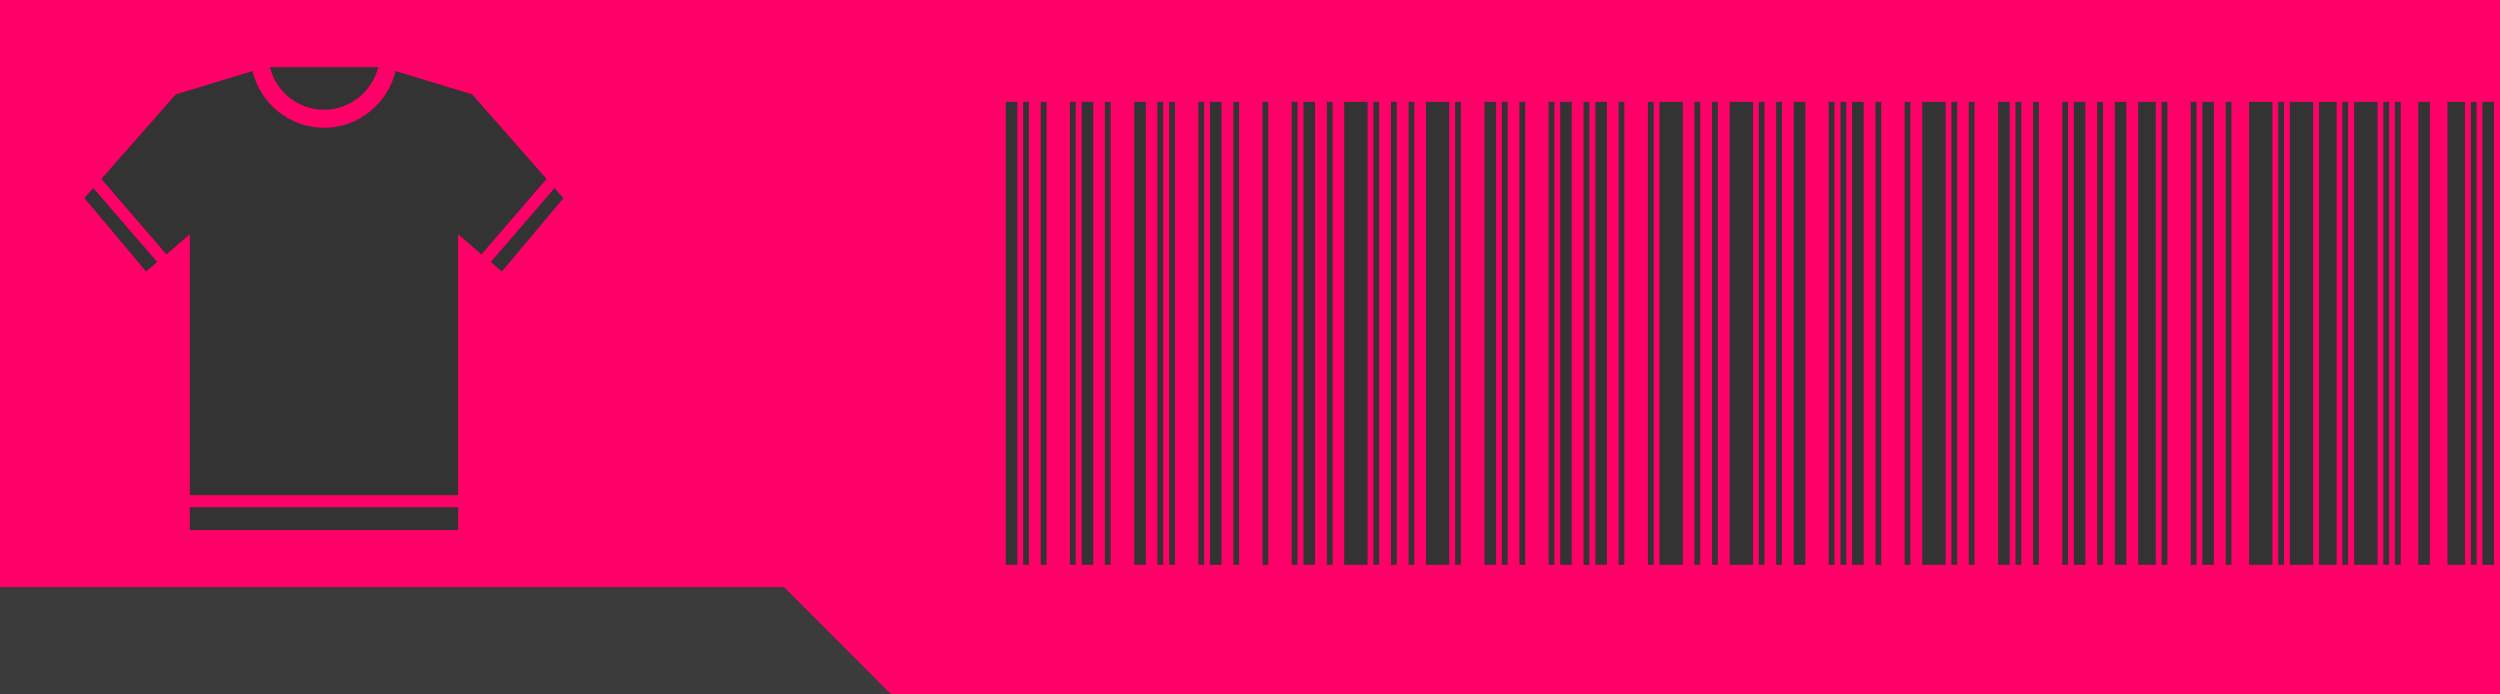
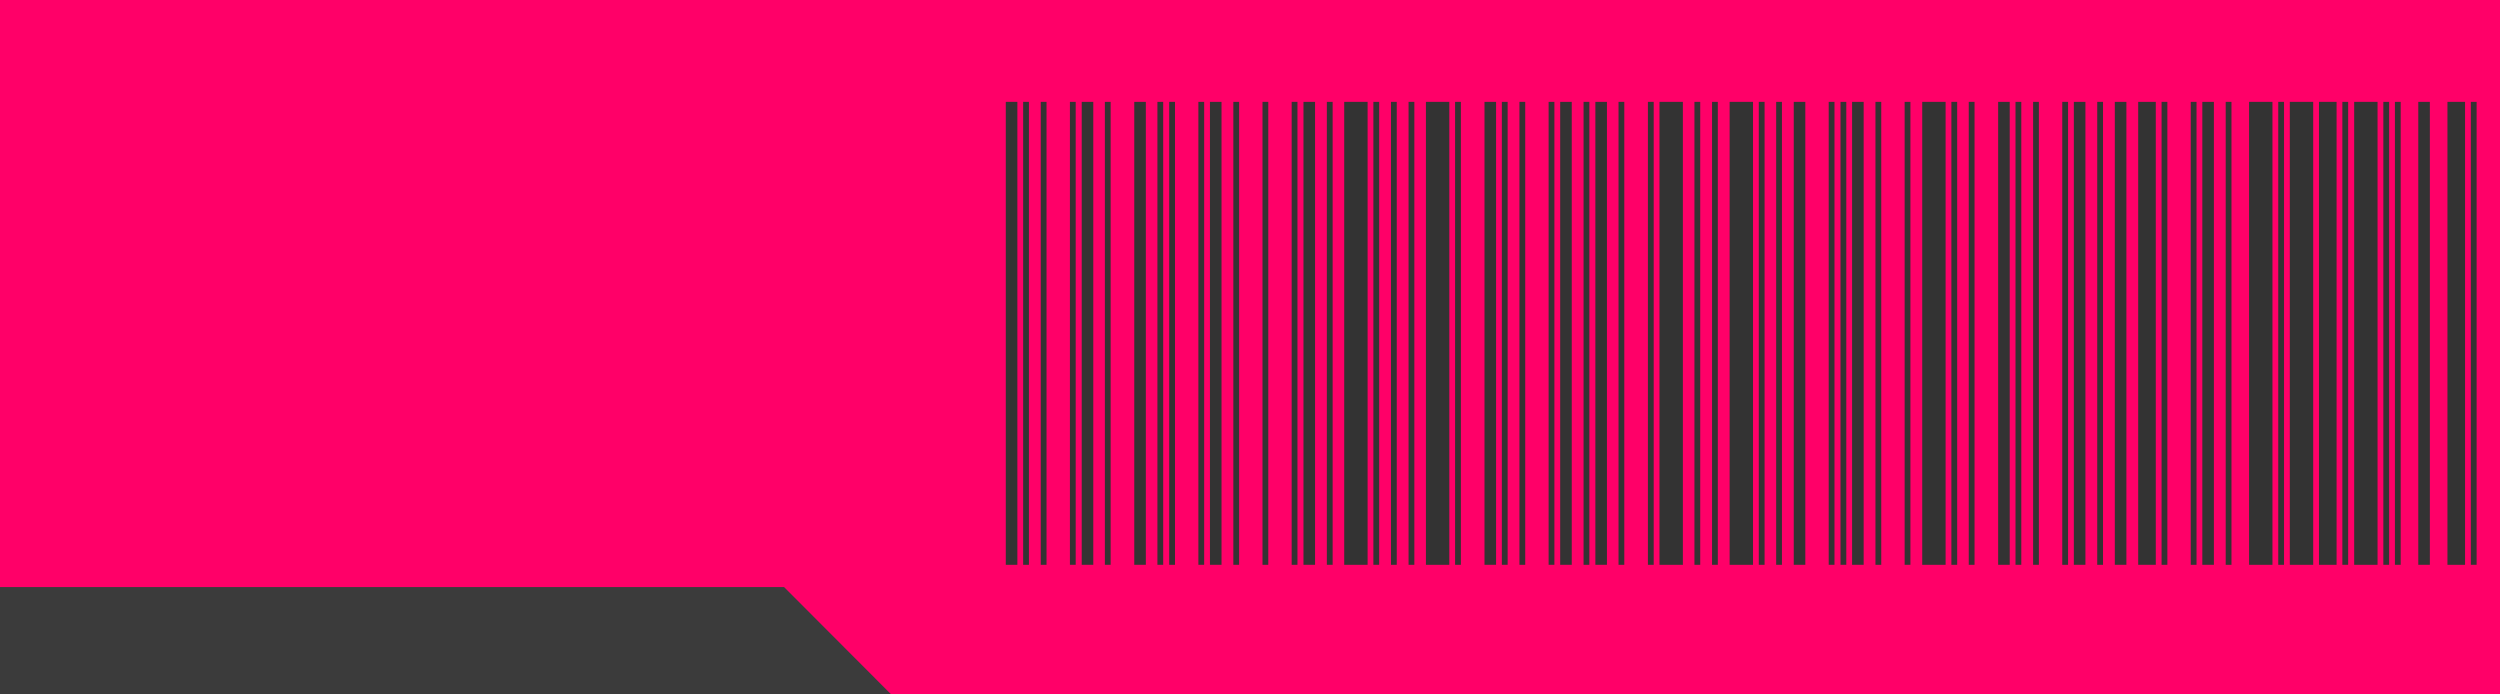
<svg xmlns="http://www.w3.org/2000/svg" viewBox="0 0 1080 300" version="1.1">
  <defs>
    <style>
      .cls-1 {
        fill: #3b3b3b;
      }

      .cls-2 {
        fill: #ff0068;
      }

      .cls-3 {
        fill: #333;
      }
    </style>
  </defs>
  <g>
    <g id="Layer_1">
      <rect height="300" width="1080" x="0" class="cls-1" />
      <path d="M-1-.2v253.8h339.7l46.6,46.7h695.6V-.2H-1Z" class="cls-2" />
-       <path d="M36.5,85.6l26.6,31.7,4.8-4.1-27.6-32-3.9,4.4ZM140,47.4c11.3,0,20.8-7.9,23.4-18.4h-46.8c2.6,10.6,12.1,18.4,23.4,18.4ZM204.1,40.8l-33.2-10.1c-3.4,14-16,24.5-30.9,24.5s-27.6-10.5-30.9-24.5l-33.2,10.1-32.1,36.5,28.1,32.6,10.1-8.7v112.7h115.9v-112.7l10.1,8.7,28.1-32.6-32.1-36.5ZM82,229h115.9v-9.9h-115.9v9.9ZM239.6,81.2l-27.6,32,4.8,4.1,26.6-31.7-3.9-4.4Z" class="cls-3" />
      <g>
        <path d="M641.3,67.2c0,54,0,118.4,0,176.8h5V44h-5v23.2Z" class="cls-3" />
        <path d="M656.4,244h2.5V44h-2.5v200Z" class="cls-3" />
        <path d="M648.8,244h2.5V44h-2.5v200Z" class="cls-3" />
        <path d="M608.5,244h2.5V44h-2.5v200Z" class="cls-3" />
        <path d="M600.9,244h2.5V44h-2.5v200Z" class="cls-3" />
        <path d="M628.6,244h2.5V44h-2.5v200Z" class="cls-3" />
        <path d="M593.3,244h2.5V44h-2.5v200Z" class="cls-3" />
        <path d="M669,244h2.5V44h-2.5v200Z" class="cls-3" />
        <path d="M674,244h5c0-64.8,0-134.2,0-200h-5v200Z" class="cls-3" />
        <path d="M716.9,244h10.1V44h-10.1v200Z" class="cls-3" />
        <path d="M739.6,244h2.5V44h-2.5v200Z" class="cls-3" />
        <path d="M747.2,244h10.1V44h-10.1v200Z" class="cls-3" />
        <path d="M732,244h2.5V44h-2.5v200Z" class="cls-3" />
        <path d="M684.1,244h2.5V44h-2.5v200Z" class="cls-3" />
        <path d="M699.2,244h2.5V44h-2.5v200Z" class="cls-3" />
        <path d="M689.2,244h5c0-64.8,0-134.2,0-200h-5v200Z" class="cls-3" />
        <path d="M711.9,244h2.5V44h-2.5v200Z" class="cls-3" />
        <path d="M467.3,244h5c0-64.8,0-134.2,0-200h-5v200Z" class="cls-3" />
        <path d="M500,244h2.5V44h-2.5v200Z" class="cls-3" />
        <path d="M462.2,244h2.5V44h-2.5v200Z" class="cls-3" />
        <path d="M490,244h5c0-64.8,0-134.2,0-200h-5v200Z" class="cls-3" />
        <path d="M477.3,244h2.5V44h-2.5v200Z" class="cls-3" />
        <path d="M434.5,244h5V44h-5v200Z" class="cls-3" />
        <path d="M442,244h2.5V44h-2.5v200Z" class="cls-3" />
        <path d="M449.6,244h2.5V44h-2.5v200Z" class="cls-3" />
        <path d="M522.7,244h5c0-64.8,0-134.2,0-200h-5v200Z" class="cls-3" />
        <path d="M545.4,244h2.5V44h-2.5v200Z" class="cls-3" />
        <path d="M563.1,244h5c0-64.8,0-134.2,0-200h-5v200Z" class="cls-3" />
        <path d="M558,244h2.5V44h-2.5v200Z" class="cls-3" />
        <path d="M573.2,244h2.5V44h-2.5v200Z" class="cls-3" />
        <path d="M532.8,244h2.5V44h-2.5v200Z" class="cls-3" />
        <path d="M505.1,244h2.5V44h-2.5v200Z" class="cls-3" />
        <path d="M517.7,244h2.5V44h-2.5v200Z" class="cls-3" />
        <path d="M580.7,244h10.1V44h-10.1v200Z" class="cls-3" />
        <path d="M616,244h10.1V44h-10.1v200Z" class="cls-3" />
        <path d="M984.2,244h2.5V44h-2.5v200Z" class="cls-3" />
        <path d="M971.6,244h10.1V44h-10.1v200Z" class="cls-3" />
        <path d="M989.2,244h10.1V44h-10.1v200Z" class="cls-3" />
        <path d="M961.5,244h2.5V44h-2.5v200Z" class="cls-3" />
        <path d="M951.4,244h5c0-64.8,0-134.2,0-200h-5v200Z" class="cls-3" />
        <path d="M923.7,244h7.6V44h-7.6v200Z" class="cls-3" />
        <path d="M1001.8,244h7.6V44h-7.6v200Z" class="cls-3" />
        <path d="M946.4,244h2.5V44h-2.5v200Z" class="cls-3" />
        <path d="M933.8,244h2.5V44h-2.5v200Z" class="cls-3" />
        <path d="M1057.3,244h7.6V44h-7.6v200Z" class="cls-3" />
        <path d="M1044.7,67.2c0,54,0,118.4,0,176.8h5V44h-5v23.2Z" class="cls-3" />
        <path d="M1067.4,244h2.5V44h-2.5v200Z" class="cls-3" />
        <path d="M1011.9,244h2.5V44h-2.5v200Z" class="cls-3" />
-         <path d="M1072.4,44v200h5V44h-5Z" class="cls-3" />
        <path d="M1017,244h10.1V44h-10.1v200Z" class="cls-3" />
        <path d="M1034.6,244h2.5V44h-2.5v200Z" class="cls-3" />
        <path d="M1029.6,244h2.5V44h-2.5v200Z" class="cls-3" />
        <path d="M890.9,244h2.5V44h-2.5v200Z" class="cls-3" />
        <path d="M800.1,244h5c0-64.8,0-134.2,0-200h-5v200Z" class="cls-3" />
        <path d="M810.2,244h2.5V44h-2.5v200Z" class="cls-3" />
        <path d="M913.6,67.2c0,54,0,118.4,0,176.8h5V44h-5v23.2Z" class="cls-3" />
        <path d="M822.8,244h2.5V44h-2.5v200Z" class="cls-3" />
        <path d="M774.9,67.2c0,54,0,118.4,0,176.8h5V44h-5v23.2Z" class="cls-3" />
        <path d="M767.3,244h2.5V44h-2.5v200Z" class="cls-3" />
        <path d="M830.4,244h10.1V44h-10.1v200Z" class="cls-3" />
        <path d="M790,244h2.5V44h-2.5v200Z" class="cls-3" />
        <path d="M795.1,244h2.5V44h-2.5v200Z" class="cls-3" />
        <path d="M843,244h2.5V44h-2.5v200Z" class="cls-3" />
        <path d="M759.8,244h2.5V44h-2.5v200Z" class="cls-3" />
        <path d="M906,244h2.5V44h-2.5v200Z" class="cls-3" />
        <path d="M878.3,244h2.5V44h-2.5v200Z" class="cls-3" />
        <path d="M895.9,67.2c0,54,0,118.4,0,176.8h5V44h-5v23.2Z" class="cls-3" />
        <path d="M870.7,244h2.5V44h-2.5v200Z" class="cls-3" />
        <path d="M850.5,244h2.5V44h-2.5v200Z" class="cls-3" />
        <path d="M863.2,67.2c0,54,0,118.4,0,176.8h5V44h-5v23.2Z" class="cls-3" />
      </g>
    </g>
  </g>
</svg>